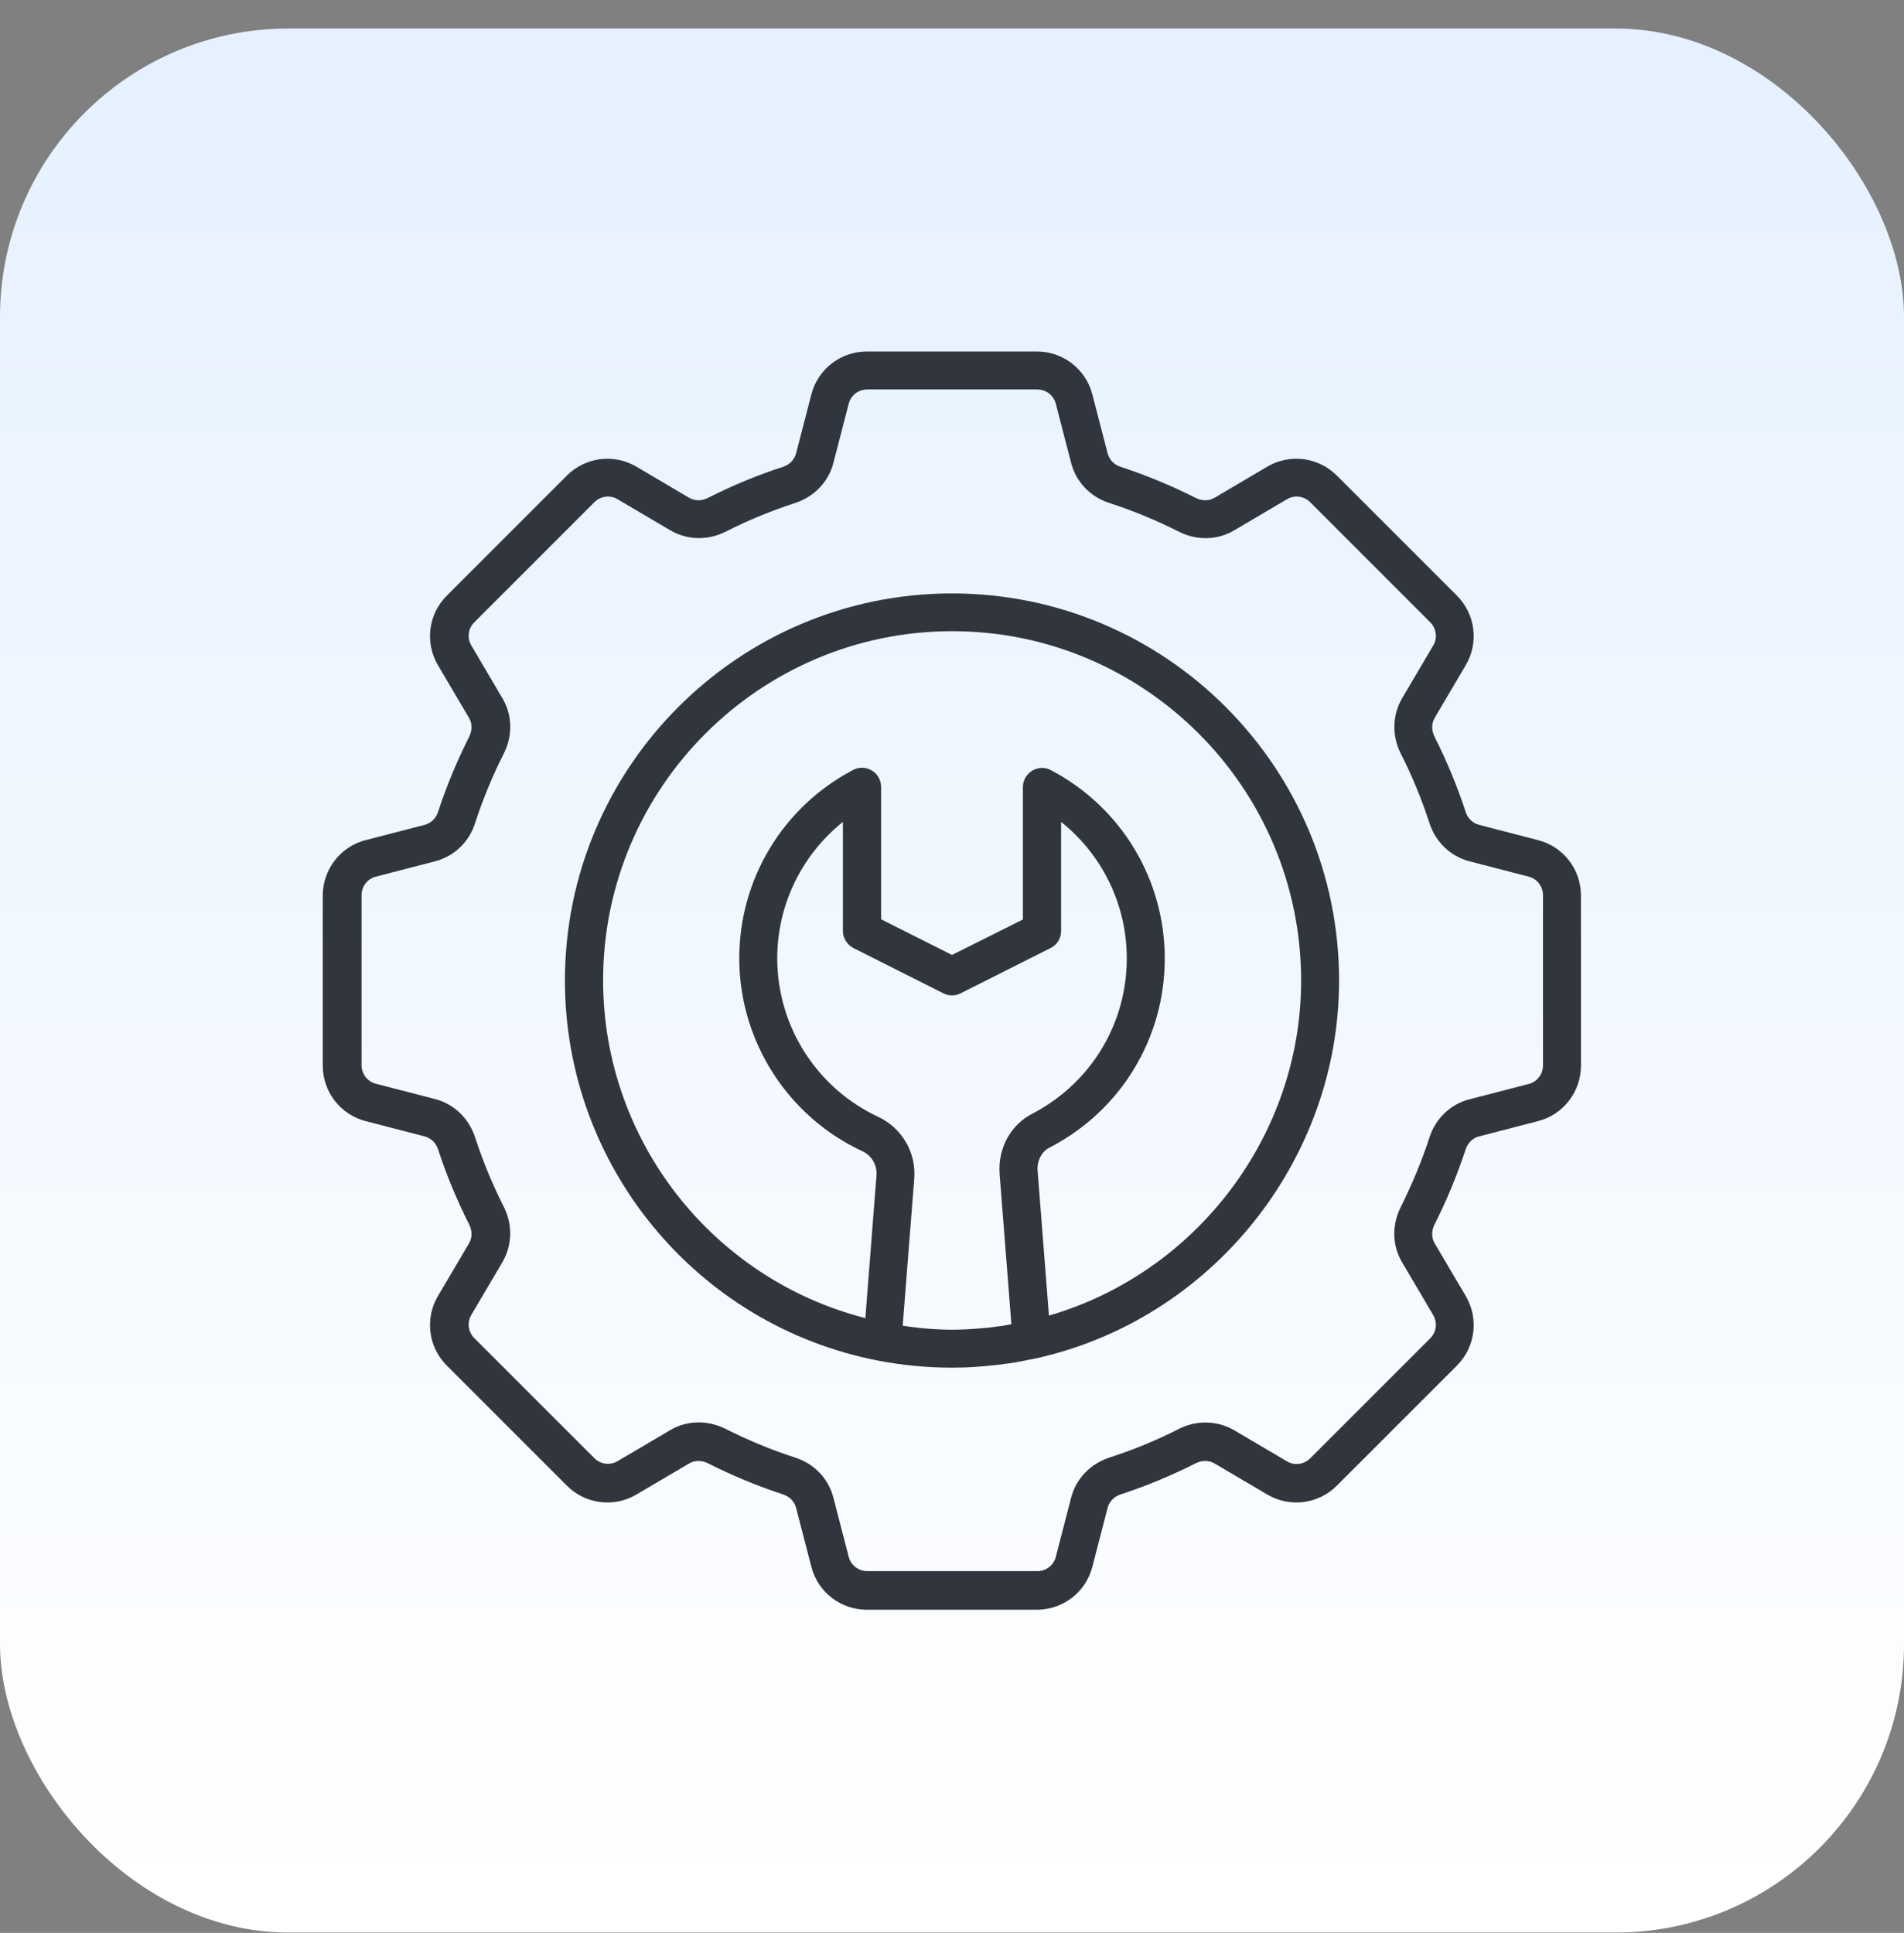
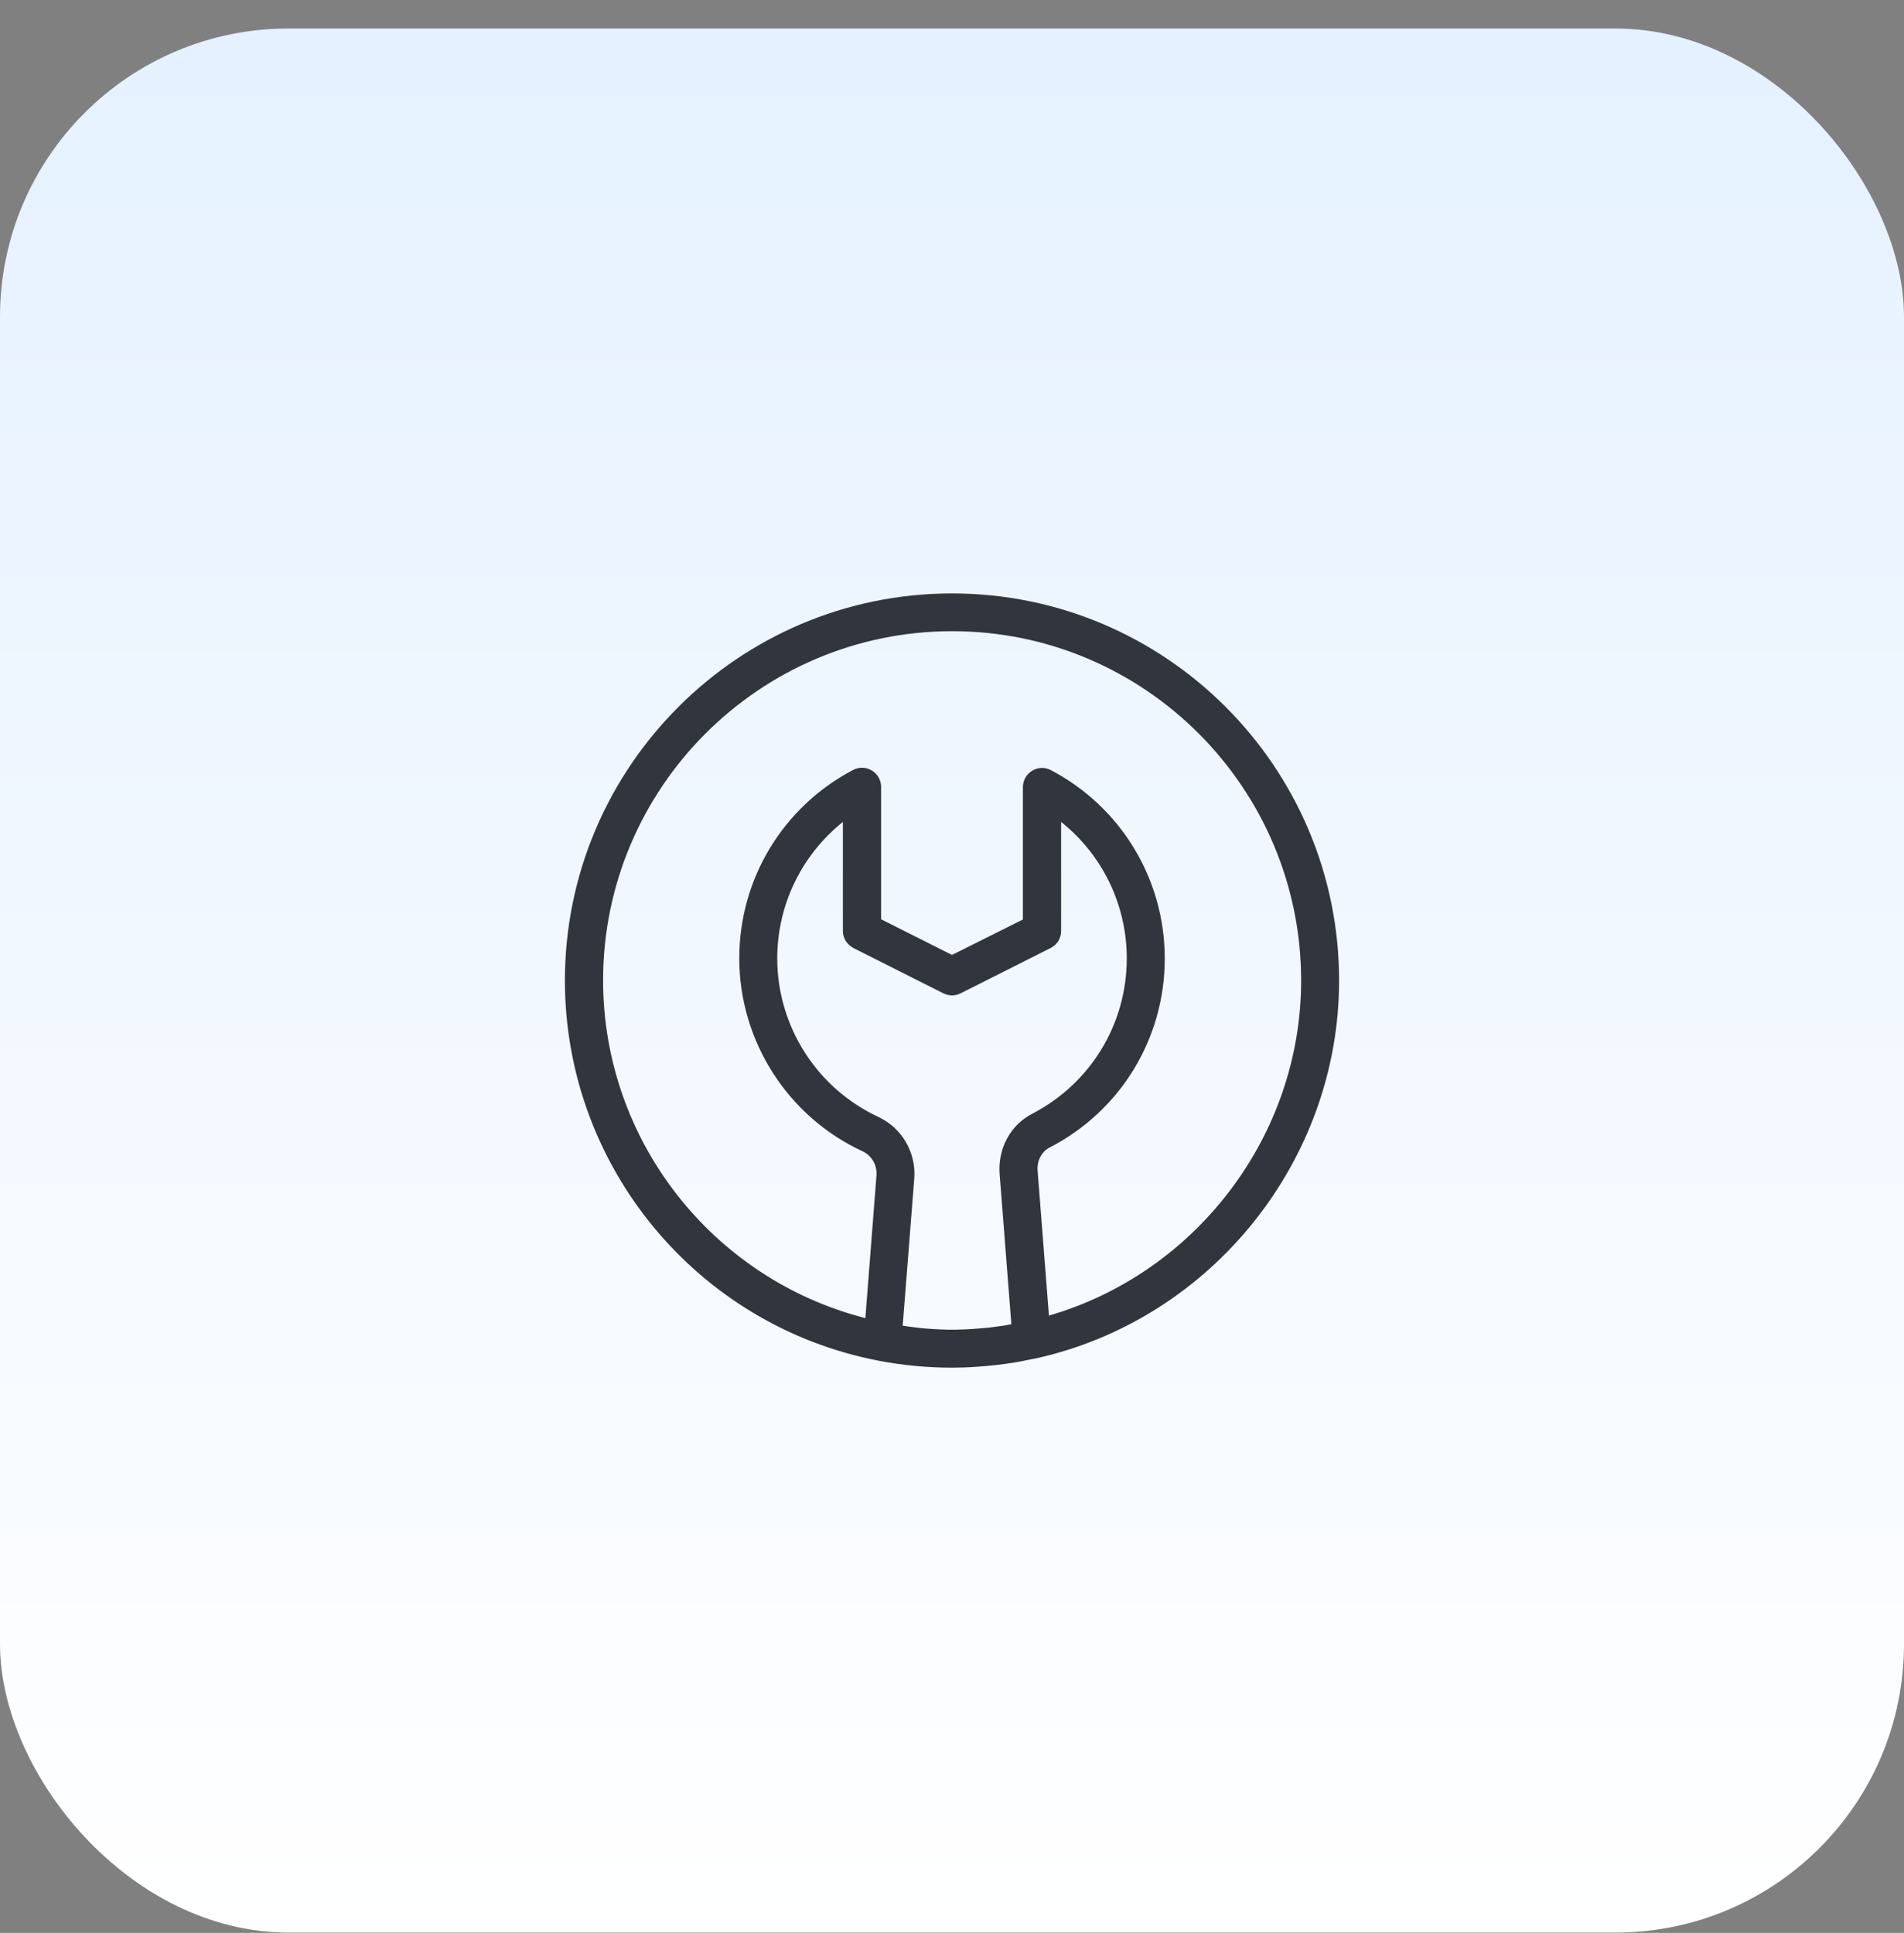
<svg xmlns="http://www.w3.org/2000/svg" width="66" height="67" viewBox="0 0 66 67" fill="none">
  <rect x="0" y="0" width="66" height="67" fill="#808080" stroke="none" />
  <rect y="0.988" width="66" height="66" rx="10" fill="url(#paint0_linear_12220_18571)" />
-   <path d="M53.318 29.122L51.267 28.591C51.157 28.561 51.057 28.503 50.975 28.422C50.894 28.342 50.834 28.242 50.802 28.133C50.511 27.245 50.148 26.373 49.726 25.536C49.617 25.318 49.617 25.078 49.733 24.882L50.809 23.056C51.267 22.278 51.144 21.289 50.504 20.649L46.337 16.482C46.026 16.171 45.621 15.973 45.185 15.917C44.749 15.862 44.308 15.953 43.929 16.176L42.104 17.253C41.907 17.369 41.667 17.369 41.449 17.26C40.612 16.837 39.744 16.477 38.853 16.184C38.743 16.152 38.644 16.092 38.563 16.011C38.483 15.929 38.425 15.828 38.395 15.718L37.864 13.667C37.638 12.794 36.846 12.184 35.944 12.184H30.046C29.144 12.184 28.351 12.794 28.126 13.667L27.595 15.718C27.537 15.936 27.369 16.111 27.137 16.184C26.242 16.474 25.369 16.838 24.54 17.26C24.322 17.369 24.082 17.369 23.886 17.253L22.06 16.176C21.682 15.953 21.24 15.862 20.804 15.917C20.369 15.973 19.964 16.171 19.653 16.482L15.486 20.649C14.846 21.289 14.722 22.278 15.18 23.056L16.257 24.882C16.373 25.078 16.373 25.318 16.264 25.536C15.841 26.374 15.481 27.242 15.188 28.133C15.115 28.365 14.94 28.533 14.722 28.591L12.671 29.122C11.798 29.347 11.188 30.14 11.188 31.042V36.94C11.188 37.842 11.798 38.635 12.671 38.86L14.722 39.391C14.94 39.449 15.115 39.616 15.188 39.849C15.478 40.736 15.842 41.609 16.264 42.445C16.373 42.664 16.373 42.904 16.257 43.1L15.18 44.925C14.722 45.704 14.846 46.693 15.486 47.333L19.653 51.5C20.293 52.14 21.282 52.264 22.06 51.805L23.886 50.729C24.082 50.613 24.322 50.613 24.54 50.722C25.377 51.144 26.249 51.507 27.137 51.798C27.369 51.871 27.537 52.045 27.595 52.264L28.126 54.315C28.351 55.187 29.144 55.798 30.046 55.798H35.944C36.846 55.798 37.638 55.187 37.864 54.315L38.395 52.264C38.453 52.045 38.62 51.871 38.853 51.798C39.74 51.507 40.613 51.144 41.449 50.722C41.667 50.613 41.907 50.613 42.104 50.729L43.929 51.805C44.708 52.264 45.697 52.14 46.337 51.5L50.504 47.333C51.144 46.693 51.267 45.704 50.809 44.925L49.733 43.1C49.617 42.904 49.617 42.664 49.726 42.445C50.149 41.608 50.509 40.74 50.802 39.849C50.875 39.616 51.049 39.449 51.267 39.391L53.318 38.86C54.191 38.635 54.802 37.842 54.802 36.94V31.042C54.802 30.133 54.191 29.347 53.318 29.122ZM53.486 36.933C53.486 37.231 53.282 37.5 52.991 37.573L50.94 38.104C50.286 38.271 49.762 38.765 49.551 39.427C49.282 40.256 48.94 41.064 48.555 41.842C48.242 42.46 48.257 43.18 48.606 43.762L49.682 45.587C49.835 45.849 49.791 46.176 49.58 46.387L45.413 50.554C45.202 50.765 44.867 50.809 44.613 50.656L42.788 49.58C42.206 49.238 41.486 49.216 40.867 49.529C40.097 49.922 39.282 50.256 38.453 50.525C37.791 50.744 37.297 51.26 37.129 51.914L36.598 53.965C36.563 54.108 36.48 54.234 36.364 54.323C36.248 54.413 36.105 54.461 35.958 54.46H30.06C29.914 54.46 29.772 54.411 29.656 54.322C29.54 54.232 29.457 54.107 29.42 53.965L28.889 51.914C28.722 51.26 28.227 50.736 27.566 50.525C26.737 50.256 25.929 49.922 25.151 49.529C24.86 49.384 24.54 49.304 24.227 49.304C23.878 49.304 23.537 49.391 23.231 49.573L21.406 50.649C21.144 50.802 20.817 50.758 20.606 50.547L16.438 46.38C16.335 46.277 16.27 46.142 16.251 45.997C16.233 45.853 16.263 45.706 16.337 45.58L17.413 43.755C17.755 43.173 17.777 42.453 17.464 41.834C17.071 41.056 16.737 40.249 16.468 39.42C16.249 38.758 15.733 38.264 15.078 38.096L13.027 37.565C12.886 37.528 12.761 37.446 12.671 37.33C12.582 37.214 12.533 37.072 12.533 36.925V31.027C12.533 30.729 12.737 30.46 13.027 30.387L15.078 29.856C15.733 29.689 16.257 29.195 16.468 28.533C16.737 27.704 17.071 26.896 17.464 26.118C17.777 25.5 17.762 24.78 17.413 24.198L16.337 22.373C16.263 22.247 16.233 22.1 16.251 21.955C16.269 21.811 16.335 21.676 16.438 21.573L20.606 17.405C20.817 17.195 21.151 17.151 21.406 17.304L23.231 18.38C23.813 18.722 24.533 18.744 25.151 18.431C25.922 18.038 26.737 17.704 27.566 17.434C28.227 17.216 28.722 16.7 28.889 16.045L29.42 13.995C29.456 13.852 29.539 13.726 29.655 13.636C29.771 13.547 29.914 13.499 30.06 13.5H35.958C36.257 13.5 36.526 13.704 36.598 13.995L37.129 16.045C37.297 16.7 37.791 17.224 38.453 17.434C39.282 17.704 40.089 18.038 40.867 18.431C41.486 18.744 42.206 18.729 42.788 18.38L44.613 17.304C44.875 17.151 45.202 17.195 45.413 17.405L49.58 21.573C49.791 21.784 49.835 22.118 49.682 22.373L48.606 24.198C48.264 24.78 48.242 25.5 48.555 26.118C48.947 26.889 49.282 27.704 49.551 28.533C49.769 29.195 50.286 29.689 50.94 29.856L52.991 30.387C53.282 30.46 53.486 30.729 53.486 31.027V36.933Z" fill="#30353E" />
  <path d="M33 20.57C25.597 20.57 19.582 26.592 19.582 33.989C19.582 40.418 24.157 45.959 30.462 47.167C31.291 47.327 32.142 47.407 33 47.407C33.277 47.407 33.553 47.399 33.822 47.378C34.28 47.349 34.738 47.298 35.189 47.225C35.328 47.203 35.466 47.174 35.604 47.145C35.706 47.123 35.807 47.108 35.902 47.087C41.997 45.741 46.418 40.228 46.418 33.989C46.418 26.585 40.404 20.57 33 20.57ZM29.582 32.861L32.702 34.432C32.891 34.527 33.109 34.527 33.298 34.432L36.418 32.861C36.644 32.752 36.782 32.519 36.782 32.272V28.49C37.493 29.057 38.068 29.777 38.462 30.597C38.856 31.417 39.06 32.315 39.058 33.225C39.058 35.501 37.8 37.559 35.778 38.607C35.022 38.999 34.586 39.814 34.651 40.694L35.058 45.901C34.913 45.93 34.767 45.959 34.615 45.974L34.288 46.018C33.917 46.054 33.538 46.083 33.167 46.09H33.16C32.789 46.098 32.418 46.076 32.047 46.047C31.938 46.039 31.829 46.025 31.72 46.01C31.575 45.996 31.437 45.974 31.291 45.952L31.691 40.861C31.764 39.959 31.269 39.101 30.448 38.716C29.402 38.228 28.517 37.453 27.896 36.48C27.275 35.508 26.944 34.379 26.942 33.225C26.942 31.356 27.793 29.632 29.218 28.49V32.272C29.218 32.519 29.364 32.745 29.582 32.861ZM36.36 45.603L35.968 40.585C35.938 40.243 36.106 39.916 36.382 39.778C38.847 38.505 40.375 35.996 40.375 33.225C40.375 30.476 38.862 27.974 36.426 26.694C36.325 26.64 36.213 26.614 36.099 26.618C35.985 26.622 35.875 26.655 35.778 26.716C35.681 26.775 35.6 26.858 35.544 26.957C35.488 27.057 35.458 27.169 35.458 27.283V31.872L33 33.101L30.542 31.865V27.276C30.542 27.162 30.513 27.05 30.458 26.951C30.402 26.851 30.322 26.768 30.224 26.709C30.127 26.649 30.016 26.616 29.902 26.612C29.789 26.608 29.676 26.634 29.575 26.687C27.138 27.967 25.626 30.468 25.626 33.218C25.626 36.083 27.306 38.709 29.902 39.908C30.215 40.054 30.411 40.389 30.382 40.745L29.997 45.69C24.688 44.33 20.906 39.523 20.906 33.981C20.906 27.312 26.331 21.879 33.008 21.879C39.684 21.879 45.102 27.319 45.102 33.989C45.102 39.363 41.466 44.119 36.36 45.603Z" fill="#30353E" />
  <defs>
    <linearGradient id="paint0_linear_12220_18571" x1="33" y1="0.988" x2="33" y2="66.988" gradientUnits="userSpaceOnUse">
      <stop stop-color="#E5F1FF" />
      <stop offset="1" stop-color="white" />
    </linearGradient>
  </defs>
</svg>